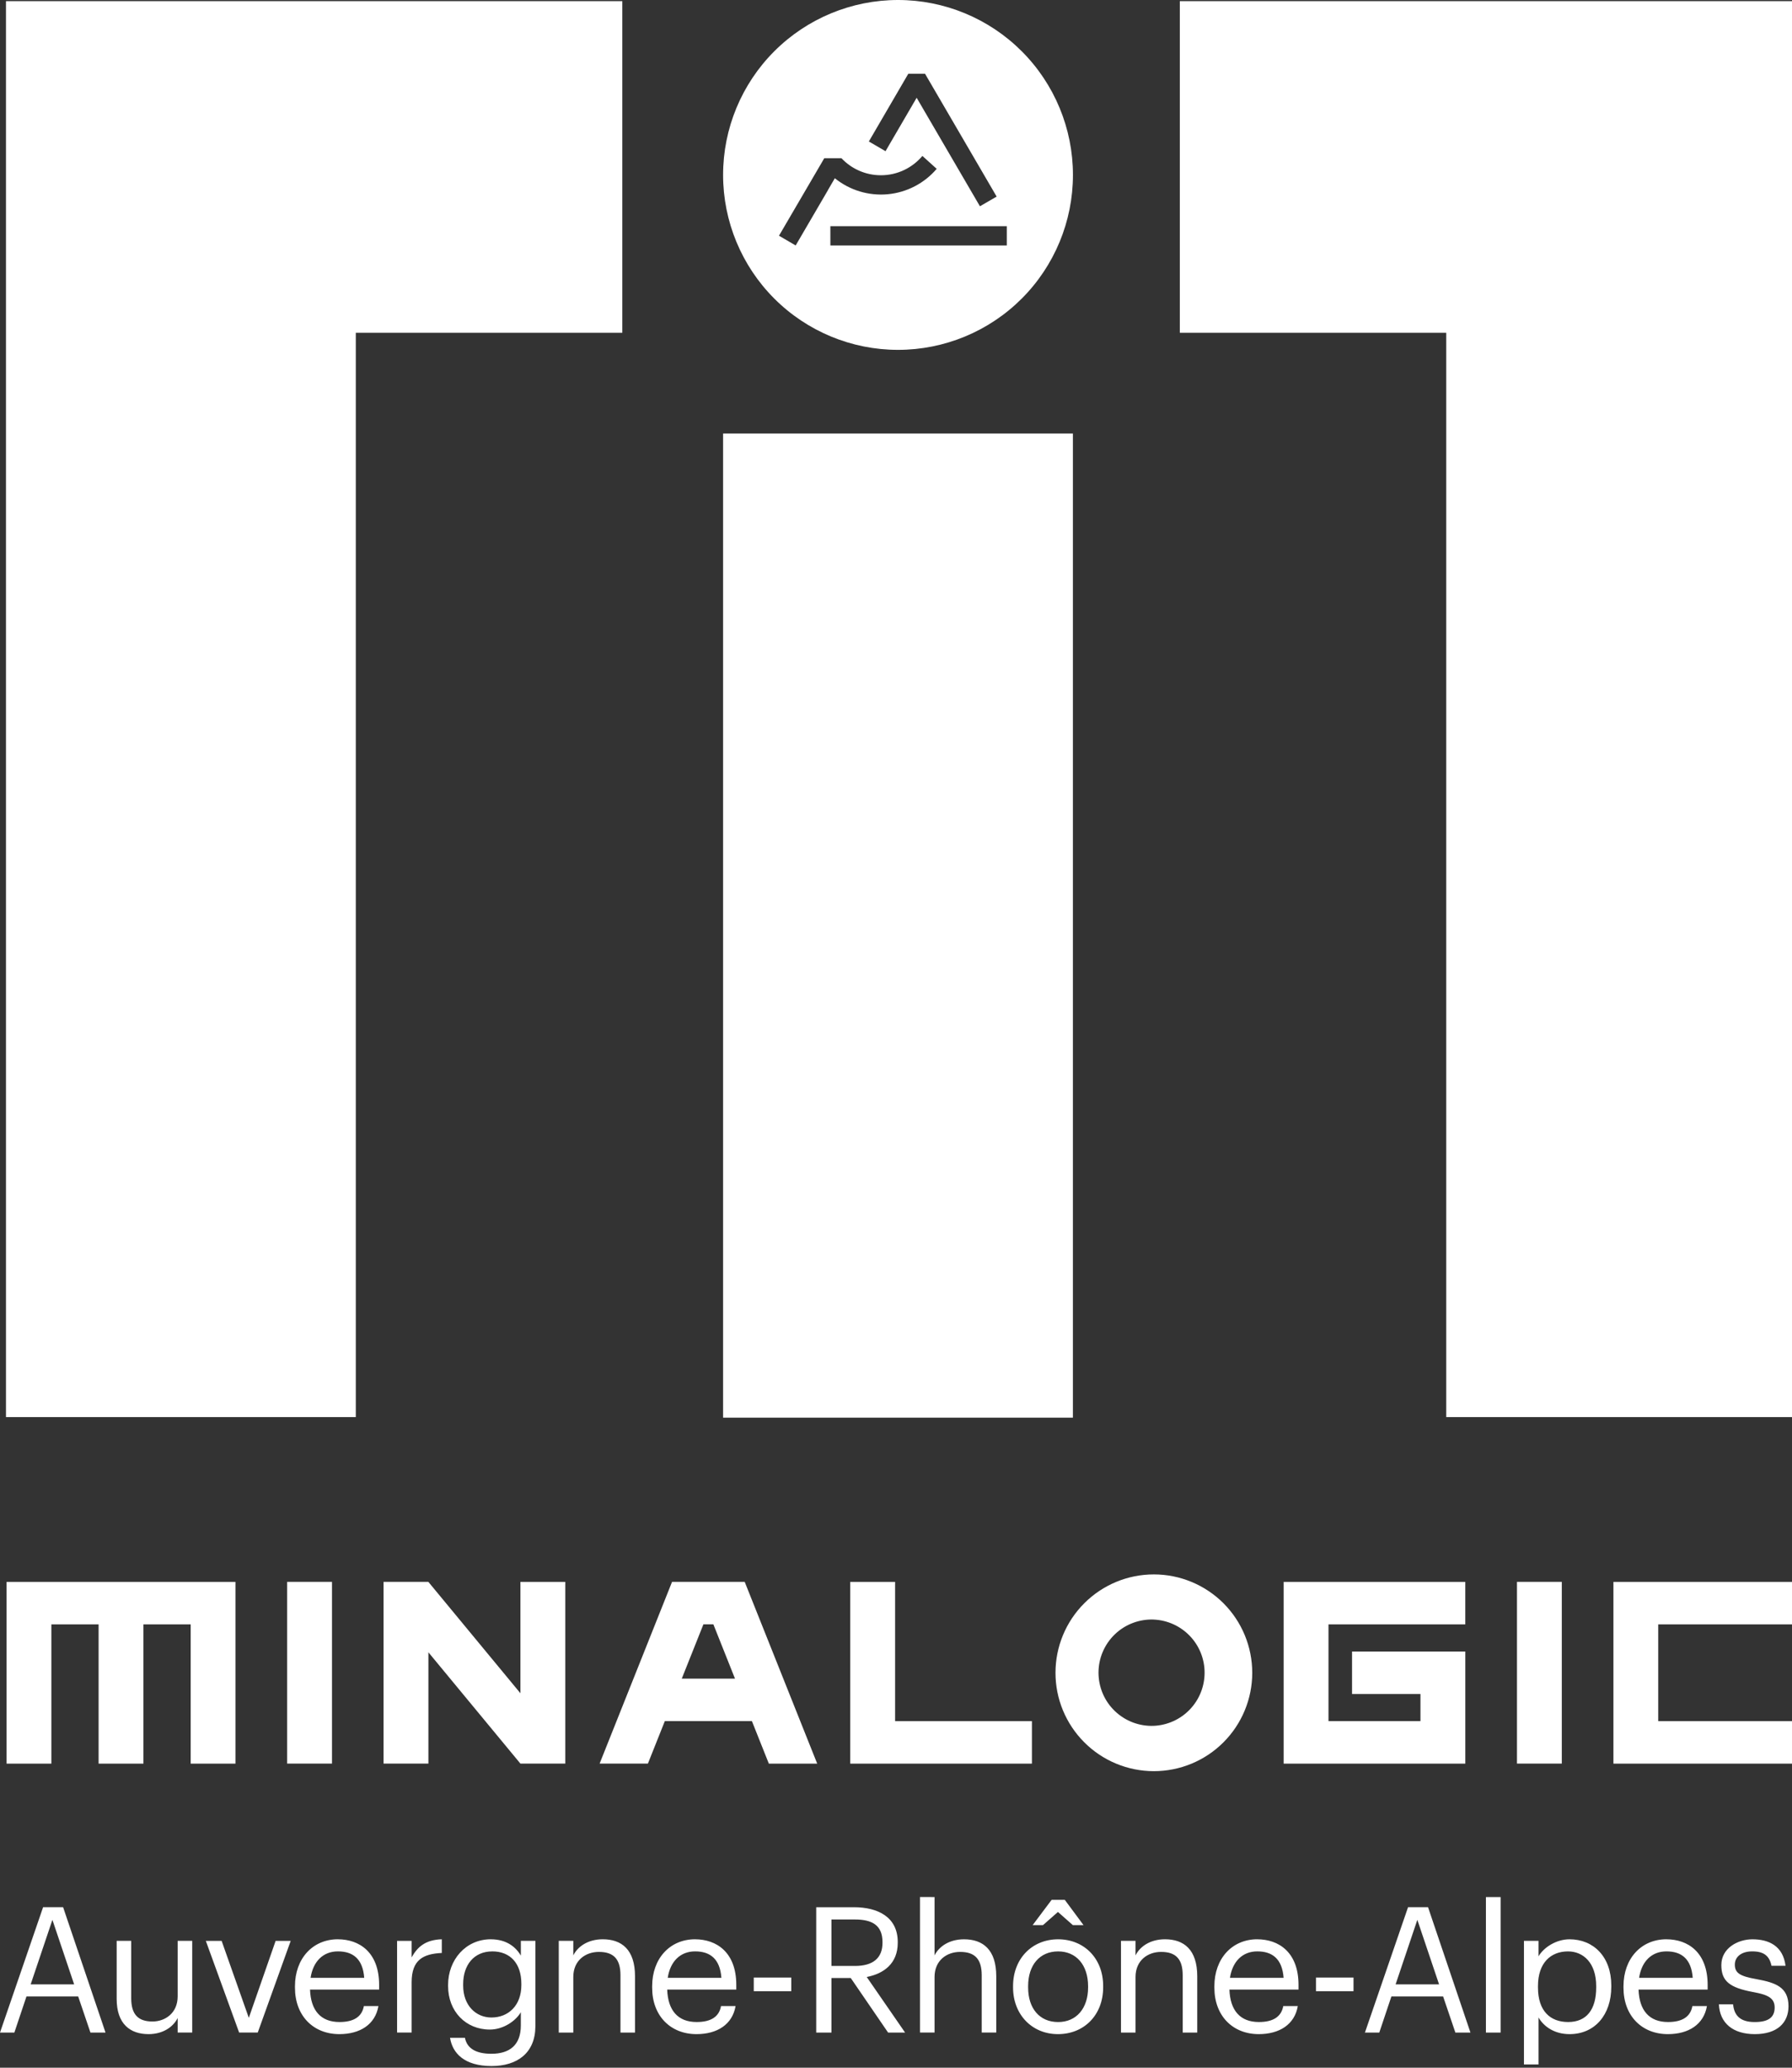
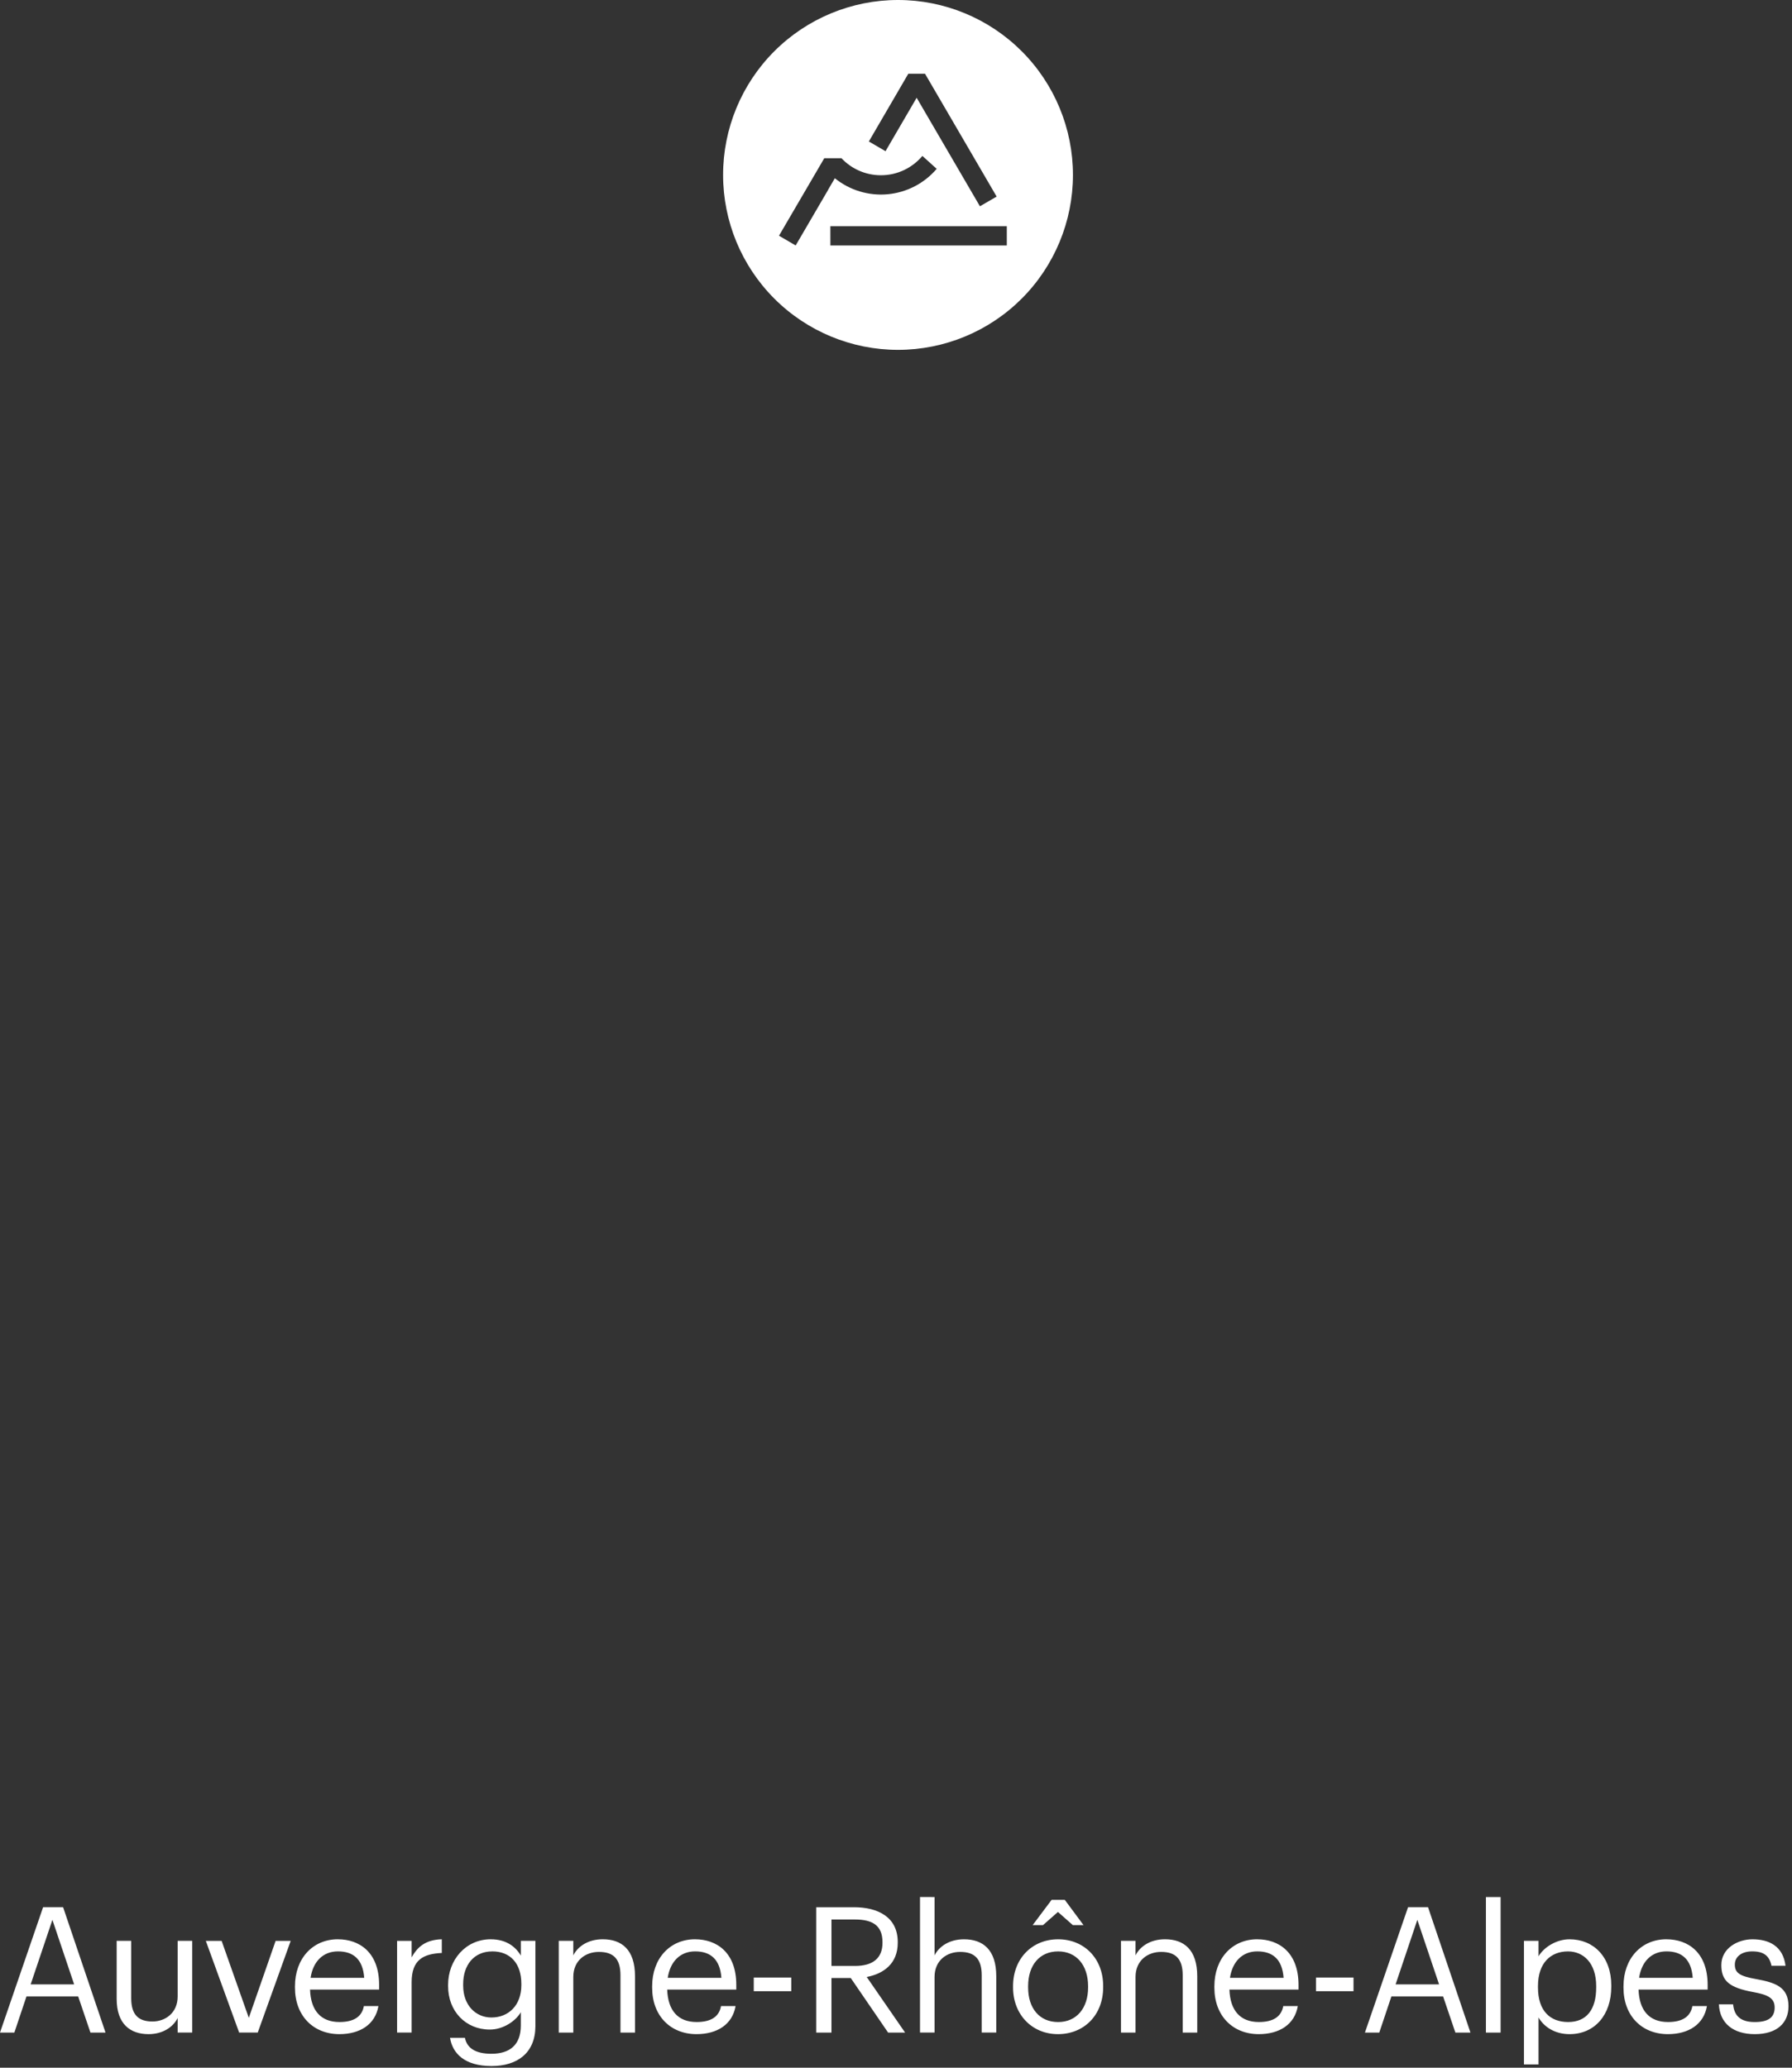
<svg xmlns="http://www.w3.org/2000/svg" width="78" height="90" viewBox="0 0 78 90" fill="none">
  <rect x="0" y="0" width="78" height="90" fill="#333333" stroke="none" />
  <g clip-path="url(#clip0_1023_1860)">
-     <path fill-rule="evenodd" clip-rule="evenodd" d="M50.226 68.528C50.788 68.528 51.345 68.639 51.864 68.855C52.384 69.07 52.856 69.386 53.253 69.783C53.651 70.181 53.966 70.653 54.181 71.173C54.396 71.693 54.506 72.249 54.506 72.812C54.506 73.374 54.395 73.931 54.179 74.45C53.964 74.97 53.648 75.442 53.25 75.839C52.853 76.237 52.38 76.552 51.861 76.767C51.341 76.982 50.784 77.092 50.222 77.092C49.086 77.091 47.997 76.64 47.195 75.836C46.392 75.033 45.941 73.944 45.942 72.808C45.943 71.672 46.394 70.583 47.198 69.781C48.001 68.978 49.09 68.527 50.226 68.528ZM10.249 68.854V76.764H8.299V70.704H6.243V76.764H4.292V70.704H2.236V76.764H0.286V68.854H10.249ZM38.961 68.854V74.915H44.916V76.765H37.008V68.855H38.961V68.854ZM63.779 68.854V70.704H57.825V74.914H61.828V73.734H58.85V71.884H63.78V76.764H55.873V68.854H63.779ZM78.134 68.854V70.704H72.177V74.915H78.134V76.765H70.227V68.855H78.134V68.854ZM32.416 68.853V68.856L35.57 76.764H33.465L32.728 74.913H28.938L28.201 76.763H26.099L29.252 68.853H32.416ZM14.451 68.853V76.763H12.498V68.853H14.451ZM18.647 68.853V68.855L22.652 73.701V68.854H24.605V76.763H22.652L18.647 71.918V76.763H16.695V68.853H18.647ZM67.98 68.853V76.763H66.029V68.853H67.979H67.98ZM50.226 70.493C49.914 70.48 49.603 70.53 49.311 70.64C49.019 70.75 48.752 70.918 48.527 71.134C48.302 71.35 48.122 71.61 48 71.897C47.877 72.184 47.814 72.493 47.814 72.805C47.814 73.117 47.877 73.426 47.999 73.713C48.121 74 48.3 74.26 48.526 74.476C48.751 74.692 49.017 74.86 49.309 74.971C49.601 75.081 49.912 75.132 50.224 75.119C50.819 75.091 51.38 74.836 51.791 74.406C52.203 73.975 52.432 73.403 52.432 72.807C52.433 72.212 52.204 71.639 51.793 71.209C51.382 70.778 50.821 70.522 50.226 70.494V70.493ZM31.051 70.702H30.617L29.675 73.065H31.992L31.051 70.702ZM46.7 18.87V61.706H31.474V18.87H46.7ZM27.087 0.05V14.485H15.487V61.68H0.26V0.05H27.087ZM78.181 0.05V61.68H62.95V14.486H51.354V0.05H78.181Z" fill="white" />
    <path fill-rule="evenodd" clip-rule="evenodd" d="M36.144 10.684H43.823V9.844H36.143L36.144 10.684ZM34.633 10.684L33.907 10.26L35.847 6.94L35.877 6.887H36.626C37.056 7.343 37.666 7.628 38.343 7.628C39.068 7.628 39.716 7.301 40.149 6.787L40.771 7.349C40.231 7.982 39.466 8.378 38.638 8.455C37.81 8.531 36.984 8.281 36.338 7.758L36.038 8.272H36.041L34.633 10.684ZM39.536 3.209H40.263L43.381 8.557L42.653 8.978L39.899 4.255L38.544 6.581L37.818 6.158L39.536 3.209ZM39.088 0C37.069 0 35.132 0.802 33.704 2.23C32.276 3.658 31.474 5.595 31.474 7.614C31.474 9.633 32.276 11.57 33.704 12.998C35.132 14.426 37.069 15.228 39.088 15.228C41.107 15.228 43.044 14.426 44.472 12.998C45.9 11.57 46.702 9.633 46.702 7.614C46.702 5.595 45.9 3.658 44.472 2.23C43.044 0.802 41.107 0 39.088 0ZM21.365 84.41C22.03 84.41 22.443 84.73 22.671 85.12V84.478H23.304V88.202C23.297 89.362 22.511 89.927 21.397 89.927C20.214 89.927 19.695 89.37 19.589 88.698H20.237C20.327 89.156 20.71 89.393 21.39 89.393C22.174 89.393 22.67 89.019 22.67 88.164V87.584C22.442 87.974 21.9 88.339 21.32 88.339C20.274 88.339 19.504 87.546 19.504 86.447V86.394C19.504 85.31 20.266 84.409 21.365 84.409V84.41ZM68.317 84.41C69.362 84.41 70.134 85.173 70.134 86.417V86.478C70.134 87.699 69.416 88.538 68.317 88.538C67.661 88.538 67.197 88.21 66.967 87.813V89.858H66.333V84.478H66.967V85.15C67.197 84.761 67.737 84.41 68.317 84.41ZM76.276 84.41C76.993 84.41 77.611 84.7 77.718 85.562H77.107C77.016 85.127 76.772 84.936 76.267 84.936C75.81 84.936 75.512 85.165 75.512 85.509C75.512 85.867 75.711 86.013 76.442 86.142C77.267 86.294 77.847 86.478 77.847 87.325C77.847 88.05 77.352 88.538 76.382 88.538C75.428 88.538 74.856 88.057 74.818 87.241H75.436C75.482 87.714 75.733 88.012 76.375 88.012C76.977 88.012 77.245 87.806 77.245 87.378C77.245 86.958 76.932 86.821 76.314 86.707C75.276 86.516 74.924 86.226 74.924 85.532C74.924 84.791 75.65 84.41 76.276 84.41ZM54.726 84.41C55.651 84.41 56.52 84.966 56.52 86.394V86.599H53.513C53.545 87.507 53.98 88.011 54.795 88.011C55.413 88.011 55.772 87.783 55.856 87.317H56.489C56.353 88.118 55.689 88.538 54.789 88.538C53.659 88.538 52.858 87.744 52.858 86.515V86.455C52.858 85.249 53.628 84.409 54.727 84.409L54.726 84.41ZM72.536 84.41C73.458 84.41 74.328 84.966 74.328 86.394V86.599H71.321C71.352 87.507 71.787 88.011 72.603 88.011C73.221 88.011 73.58 87.783 73.664 87.317H74.297C74.16 88.118 73.497 88.538 72.597 88.538C71.467 88.538 70.665 87.744 70.665 86.515V86.455C70.665 85.249 71.435 84.409 72.535 84.409L72.536 84.41ZM30.256 84.41C31.178 84.41 32.048 84.966 32.048 86.394V86.599H29.041C29.073 87.507 29.507 88.011 30.323 88.011C30.942 88.011 31.3 87.783 31.384 87.317H32.017C31.88 88.118 31.217 88.538 30.317 88.538C29.187 88.538 28.386 87.744 28.386 86.515V86.455C28.386 85.249 29.156 84.409 30.256 84.409V84.41ZM14.709 84.41C15.632 84.41 16.502 84.966 16.502 86.394V86.599H13.495C13.526 87.507 13.961 88.011 14.777 88.011C15.395 88.011 15.754 87.783 15.838 87.317H16.471C16.334 88.118 15.671 88.538 14.771 88.538C13.641 88.538 12.839 87.744 12.839 86.515V86.455C12.839 85.249 13.609 84.409 14.709 84.409V84.41ZM5.711 84.478V86.974C5.711 87.676 6.009 87.988 6.635 87.988C7.199 87.988 7.733 87.614 7.733 86.898V84.478H8.367V88.469H7.733V87.836C7.55 88.21 7.108 88.538 6.466 88.538C5.673 88.538 5.078 88.103 5.078 87.004V84.478H5.711ZM46.057 84.41C47.186 84.41 48.017 85.242 48.017 86.44V86.5C48.017 87.707 47.186 88.538 46.049 88.538C44.912 88.538 44.095 87.676 44.095 86.508V86.448C44.095 85.248 44.927 84.41 46.057 84.41ZM65.317 82.571V88.47H64.677V82.571H65.317ZM62.158 83.013L64.004 88.47H63.348L62.814 86.898H60.563L60.036 88.47H59.411L61.288 83.013H62.158ZM50.708 84.409C51.532 84.409 52.112 84.86 52.112 86.02V88.47H51.479V85.974C51.479 85.272 51.182 84.959 50.54 84.959C49.953 84.959 49.426 85.333 49.426 86.05V88.47H48.793V84.478H49.426V85.111C49.609 84.737 50.052 84.409 50.708 84.409ZM26.236 84.409C27.06 84.409 27.64 84.86 27.64 86.02V88.47H27.007V85.974C27.007 85.272 26.71 84.959 26.069 84.959C25.481 84.959 24.954 85.333 24.954 86.05V88.47H24.321V84.478H24.954V85.111C25.137 84.737 25.58 84.409 26.236 84.409ZM2.747 83.013L4.593 88.47H3.937L3.403 86.898H1.152L0.625 88.47H0L1.876 83.013H2.747ZM19.23 84.409V85.005C18.43 85.043 17.917 85.295 17.917 86.279V88.469H17.284V84.479H17.917V85.196C18.169 84.746 18.512 84.432 19.23 84.409ZM9.647 84.479L10.83 87.829L11.997 84.479H12.653L11.219 88.469H10.409L8.959 84.479H9.647ZM37.168 83.014C38.213 83.014 39.076 83.441 39.076 84.532V84.562C39.076 85.462 38.473 85.906 37.726 86.051L39.396 88.47H38.656L37.031 86.096H36.191V88.47H35.527V83.014H37.168ZM40.678 82.571V85.111C40.861 84.738 41.304 84.41 41.96 84.41C42.784 84.41 43.364 84.86 43.364 86.02V88.469H42.731V85.974C42.731 85.272 42.433 84.959 41.792 84.959C41.205 84.959 40.678 85.333 40.678 86.051V88.469H40.045V82.57L40.678 82.571ZM46.057 84.937C45.255 84.937 44.751 85.532 44.751 86.447V86.509C44.751 87.416 45.248 88.012 46.057 88.012C46.857 88.012 47.361 87.409 47.361 86.509V86.455C47.361 85.532 46.85 84.937 46.057 84.937ZM68.249 84.937C67.509 84.937 66.943 85.425 66.943 86.447V86.508C66.943 87.531 67.478 88.011 68.256 88.011C69.05 88.011 69.477 87.478 69.477 86.508V86.448C69.477 85.44 68.92 84.937 68.249 84.937ZM21.427 84.937C20.634 84.937 20.16 85.524 20.16 86.363V86.424C20.16 87.294 20.718 87.814 21.39 87.814C22.128 87.814 22.693 87.294 22.693 86.401V86.348C22.693 85.455 22.205 84.936 21.426 84.936L21.427 84.937ZM34.442 86.074V86.669H32.809V86.074H34.442ZM58.914 86.074V86.669H57.28V86.074H58.913H58.914ZM61.692 83.563L60.746 86.371H62.638L61.692 83.563ZM2.281 83.563L1.335 86.371H3.227L2.281 83.563ZM72.535 84.936C71.886 84.936 71.451 85.379 71.345 86.088H73.679C73.619 85.264 73.191 84.936 72.535 84.936ZM14.709 84.936C14.06 84.936 13.625 85.379 13.519 86.088H15.853C15.793 85.264 15.365 84.936 14.709 84.936ZM54.726 84.936C54.078 84.936 53.644 85.379 53.536 86.088H55.871C55.811 85.264 55.383 84.936 54.726 84.936ZM30.256 84.936C29.606 84.936 29.172 85.379 29.064 86.088H31.4C31.34 85.264 30.911 84.936 30.256 84.936ZM37.214 83.548H36.191V85.57H37.214C37.992 85.57 38.412 85.234 38.412 84.563V84.532C38.412 83.792 37.954 83.548 37.214 83.548ZM46.347 82.693L47.162 83.792H46.697L46.049 83.22L45.399 83.792H44.949L45.774 82.692L46.347 82.693Z" fill="white" />
  </g>
  <defs>
    <clipPath id="clip0_1023_1860">
      <rect width="78" height="90" fill="white" />
    </clipPath>
  </defs>
</svg>